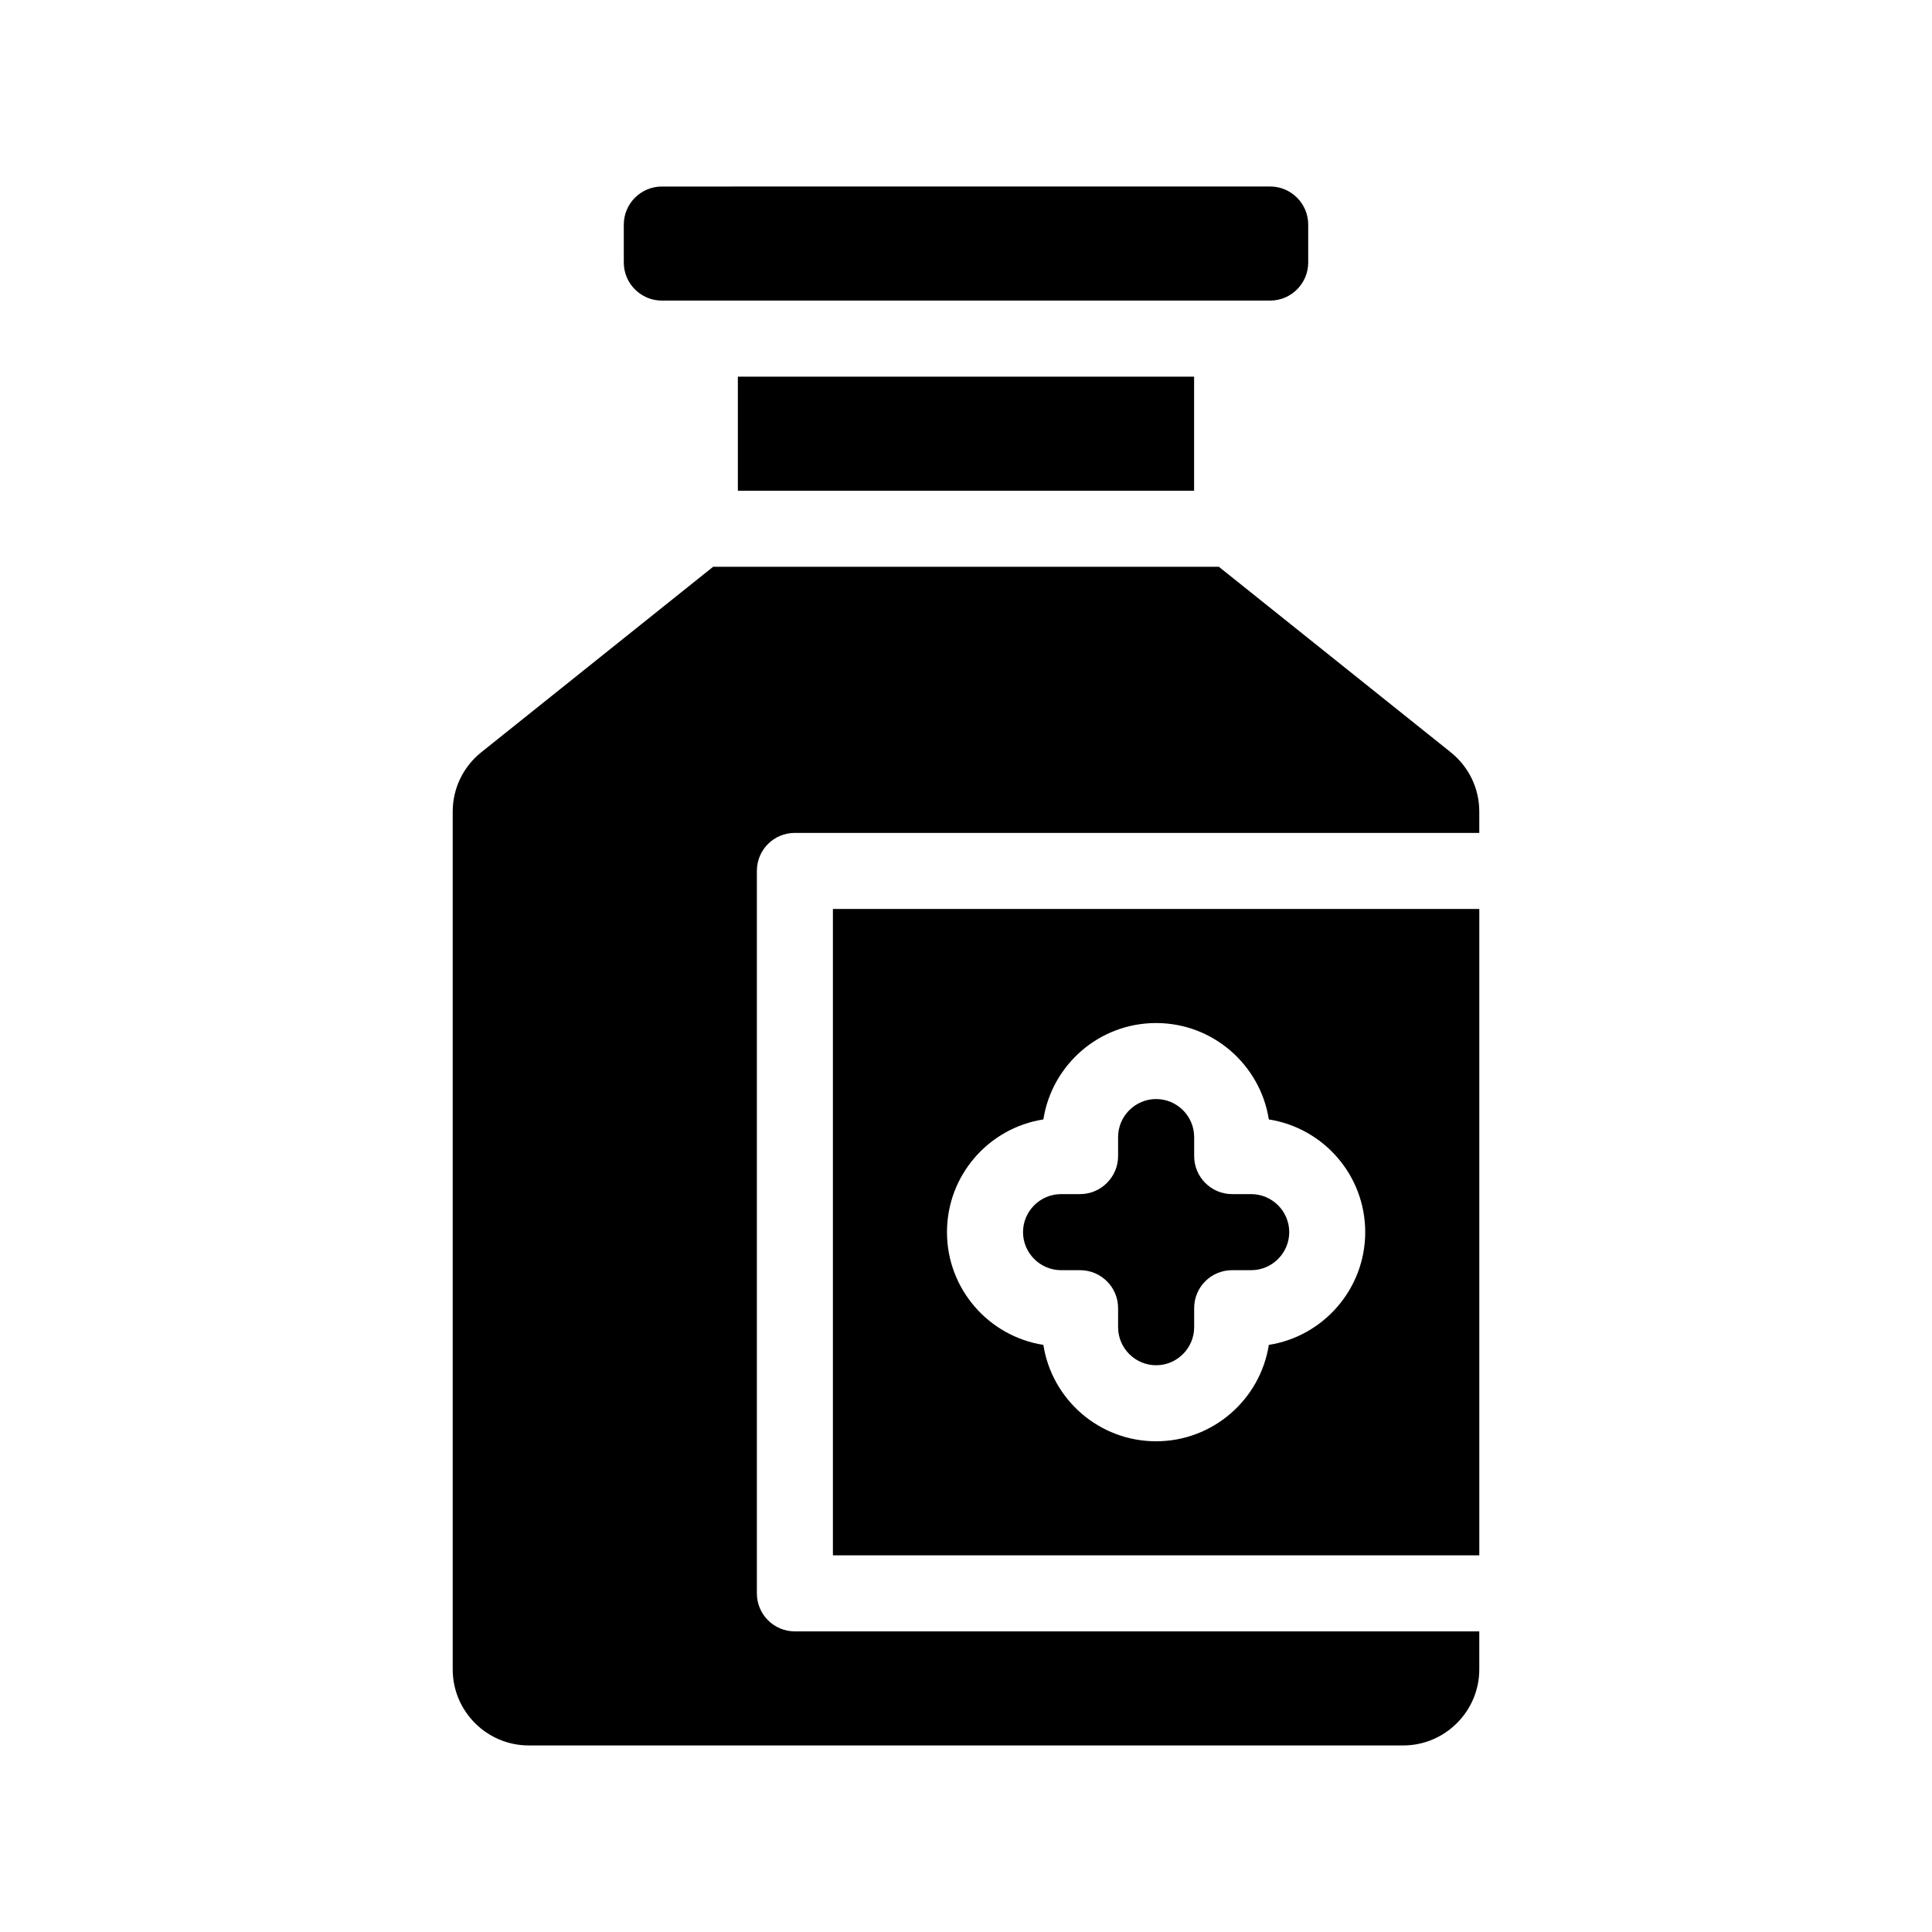
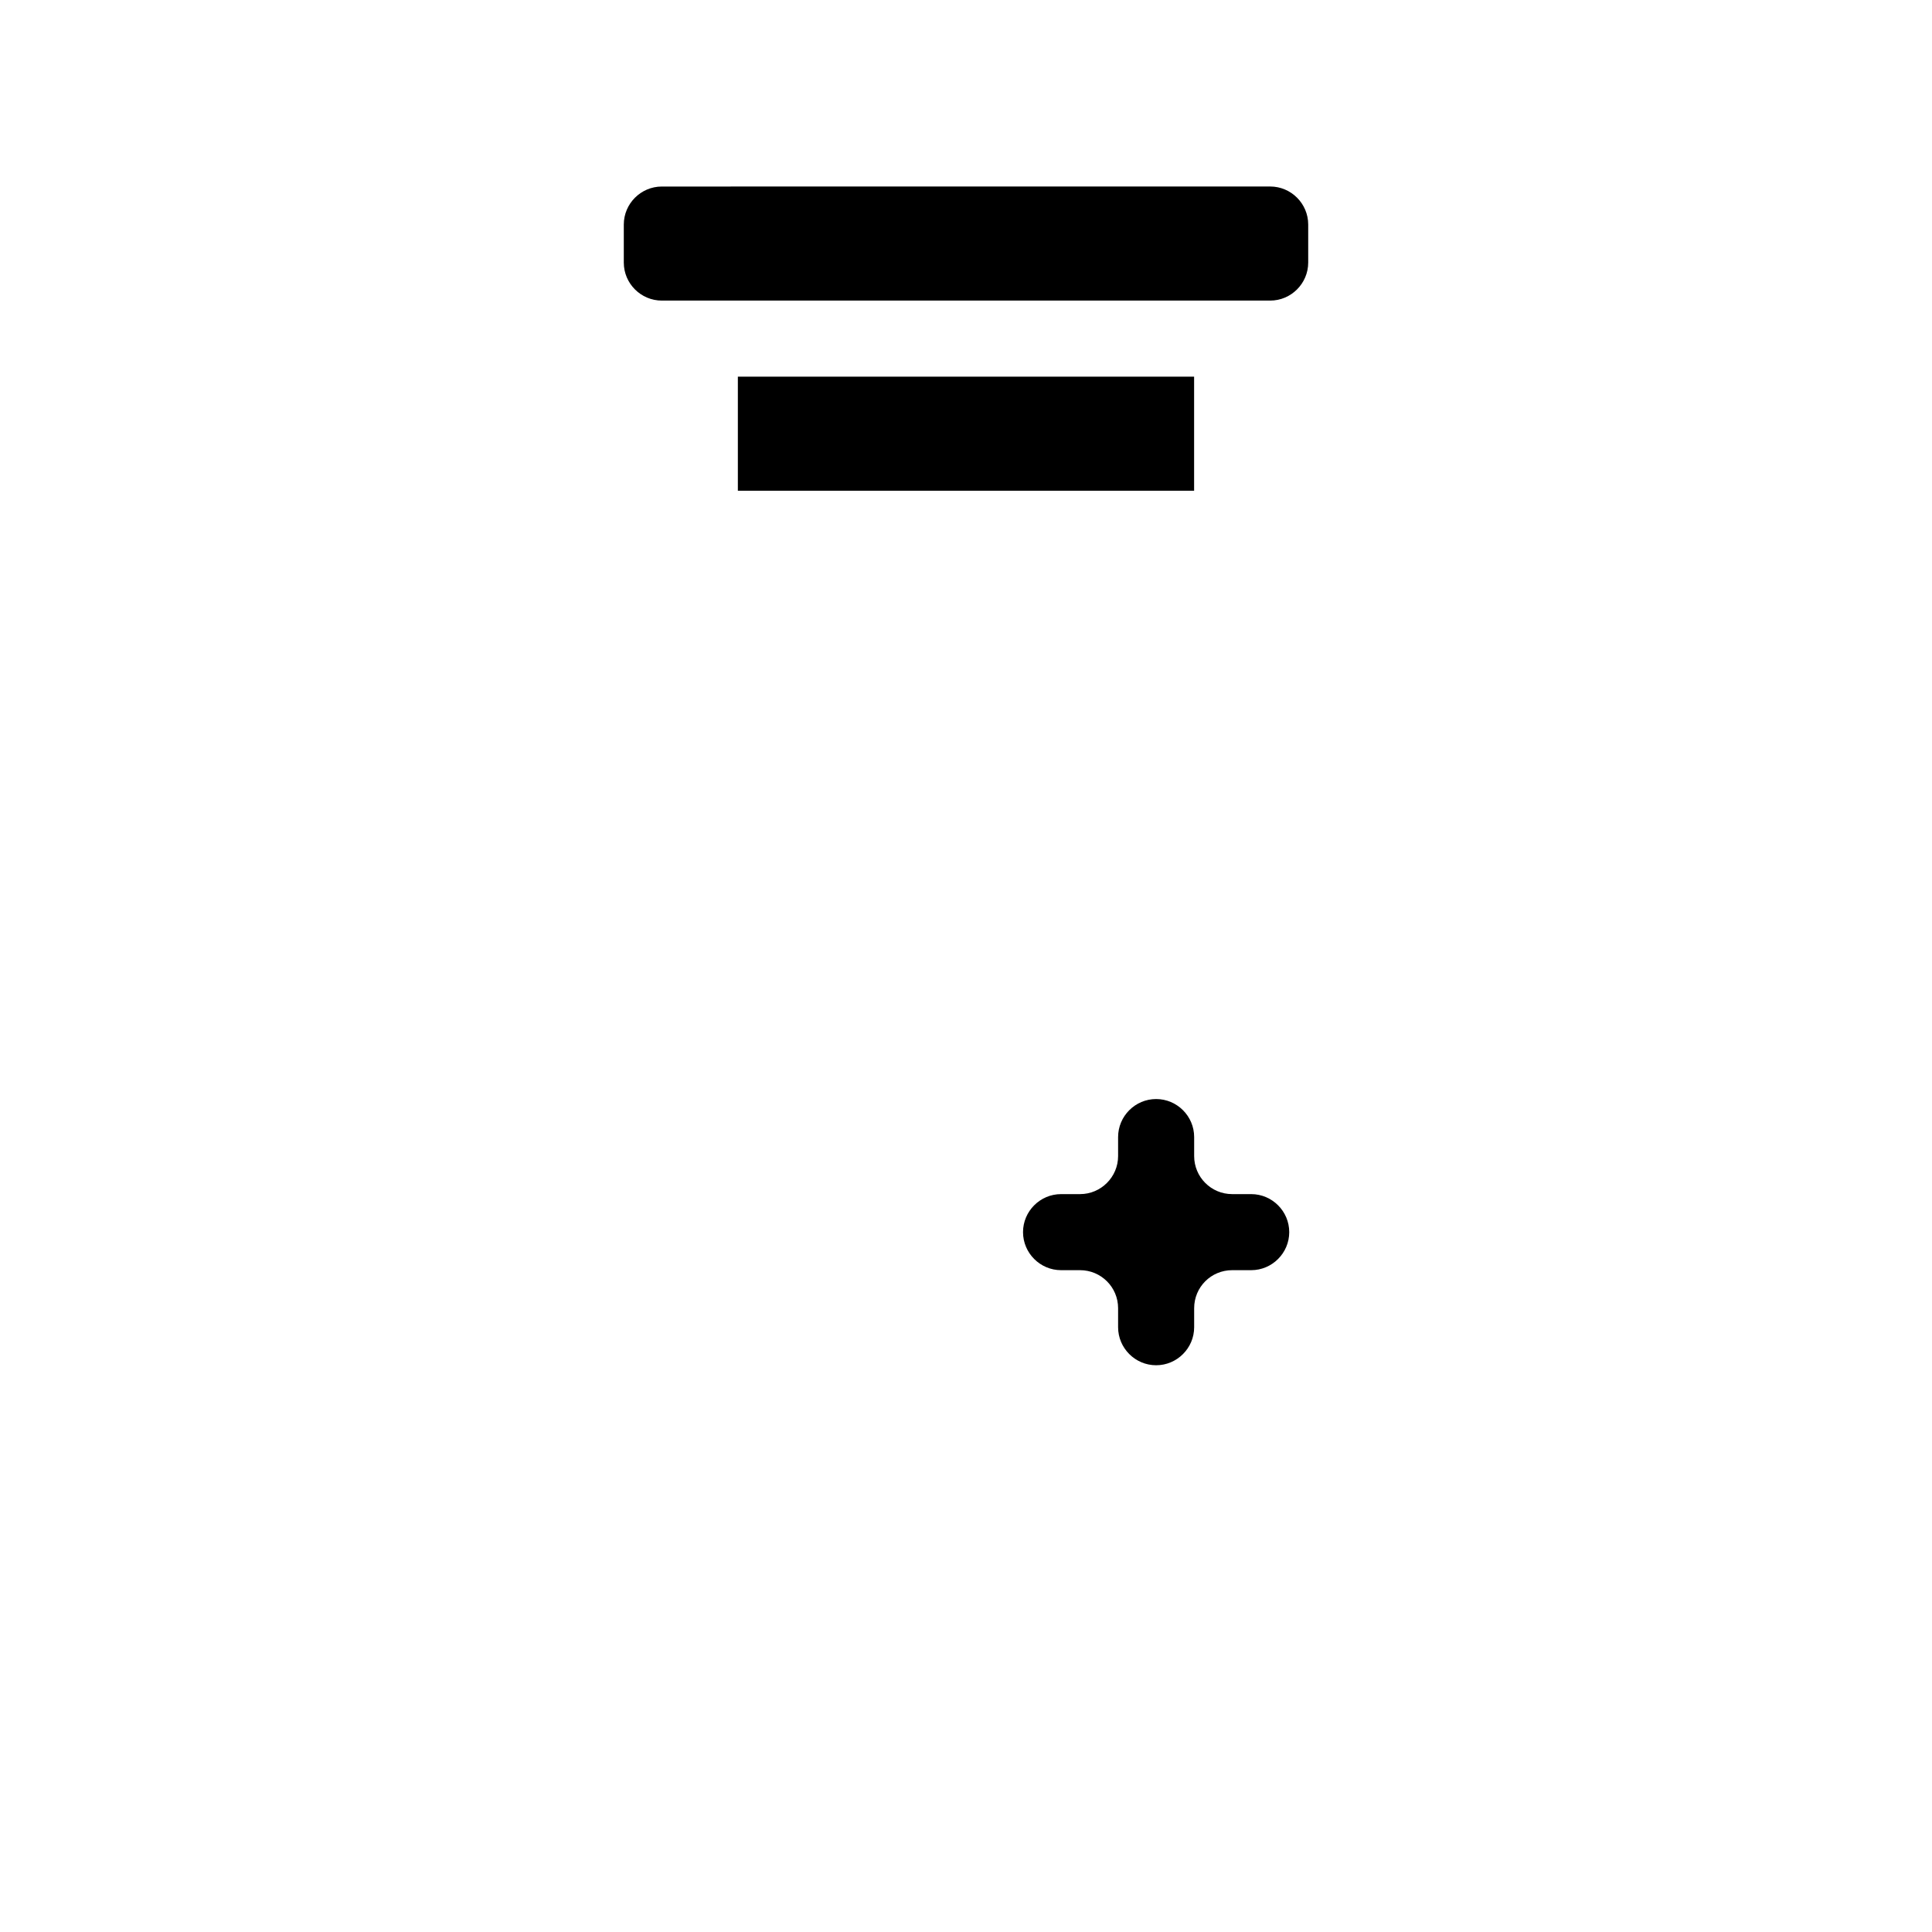
<svg xmlns="http://www.w3.org/2000/svg" fill="#000000" width="800px" height="800px" version="1.1" viewBox="144 144 512 512">
  <g>
-     <path d="m528.47 343.37-61.465-49.172h-134.01l-61.465 49.172c-4.785 3.828-7.559 9.574-7.559 15.719v227.32c0 11.082 9.02 20.152 20.152 20.152h231.75c11.082 0 20.152-9.07 20.152-20.152v-10.078l-181.37 0.004c-5.594 0-10.078-4.535-10.078-10.078v-191.45c0-5.594 4.484-10.078 10.078-10.078h181.37v-5.644c0-6.144-2.769-11.887-7.559-15.715z" />
-     <path d="m364.73 556.18h171.3v-171.3h-171.3zm55.773-115.52c2.266-14.461 14.762-25.543 29.875-25.543 15.062 0 27.609 11.082 29.875 25.543 14.461 2.266 25.543 14.762 25.543 29.875 0 15.062-11.082 27.609-25.543 29.875-2.266 14.461-14.809 25.543-29.875 25.543-15.113 0-27.609-11.082-29.875-25.543-14.461-2.266-25.543-14.809-25.543-29.875 0-15.113 11.082-27.609 25.543-29.875z" />
    <path d="m425.19 480.61h5.039c5.543 0 10.078 4.484 10.078 10.078v5.039c0 5.543 4.535 10.078 10.078 10.078 5.543 0 10.078-4.535 10.078-10.078v-5.039c0-5.594 4.484-10.078 10.078-10.078h5.039c5.543 0 10.078-4.535 10.078-10.078s-4.535-10.078-10.078-10.078h-5.039c-5.594 0-10.078-4.535-10.078-10.078v-5.039c0-5.543-4.535-10.078-10.078-10.078-5.543 0-10.078 4.535-10.078 10.078v5.039c0 5.543-4.535 10.078-10.078 10.078h-5.039c-5.543 0-10.078 4.535-10.078 10.078 0.004 5.543 4.539 10.078 10.078 10.078z" />
    <path d="m319.39 223.66h161.22c5.543 0 10.078-4.535 10.078-10.078v-10.078c0-5.543-4.535-10.078-10.078-10.078l-161.22 0.008c-5.543 0-10.078 4.535-10.078 10.078v10.078c0 5.539 4.535 10.07 10.078 10.07z" />
-     <path d="m339.54 243.82h120.91v30.23h-120.91z" />
+     <path d="m339.54 243.82h120.91v30.23h-120.91" />
  </g>
</svg>